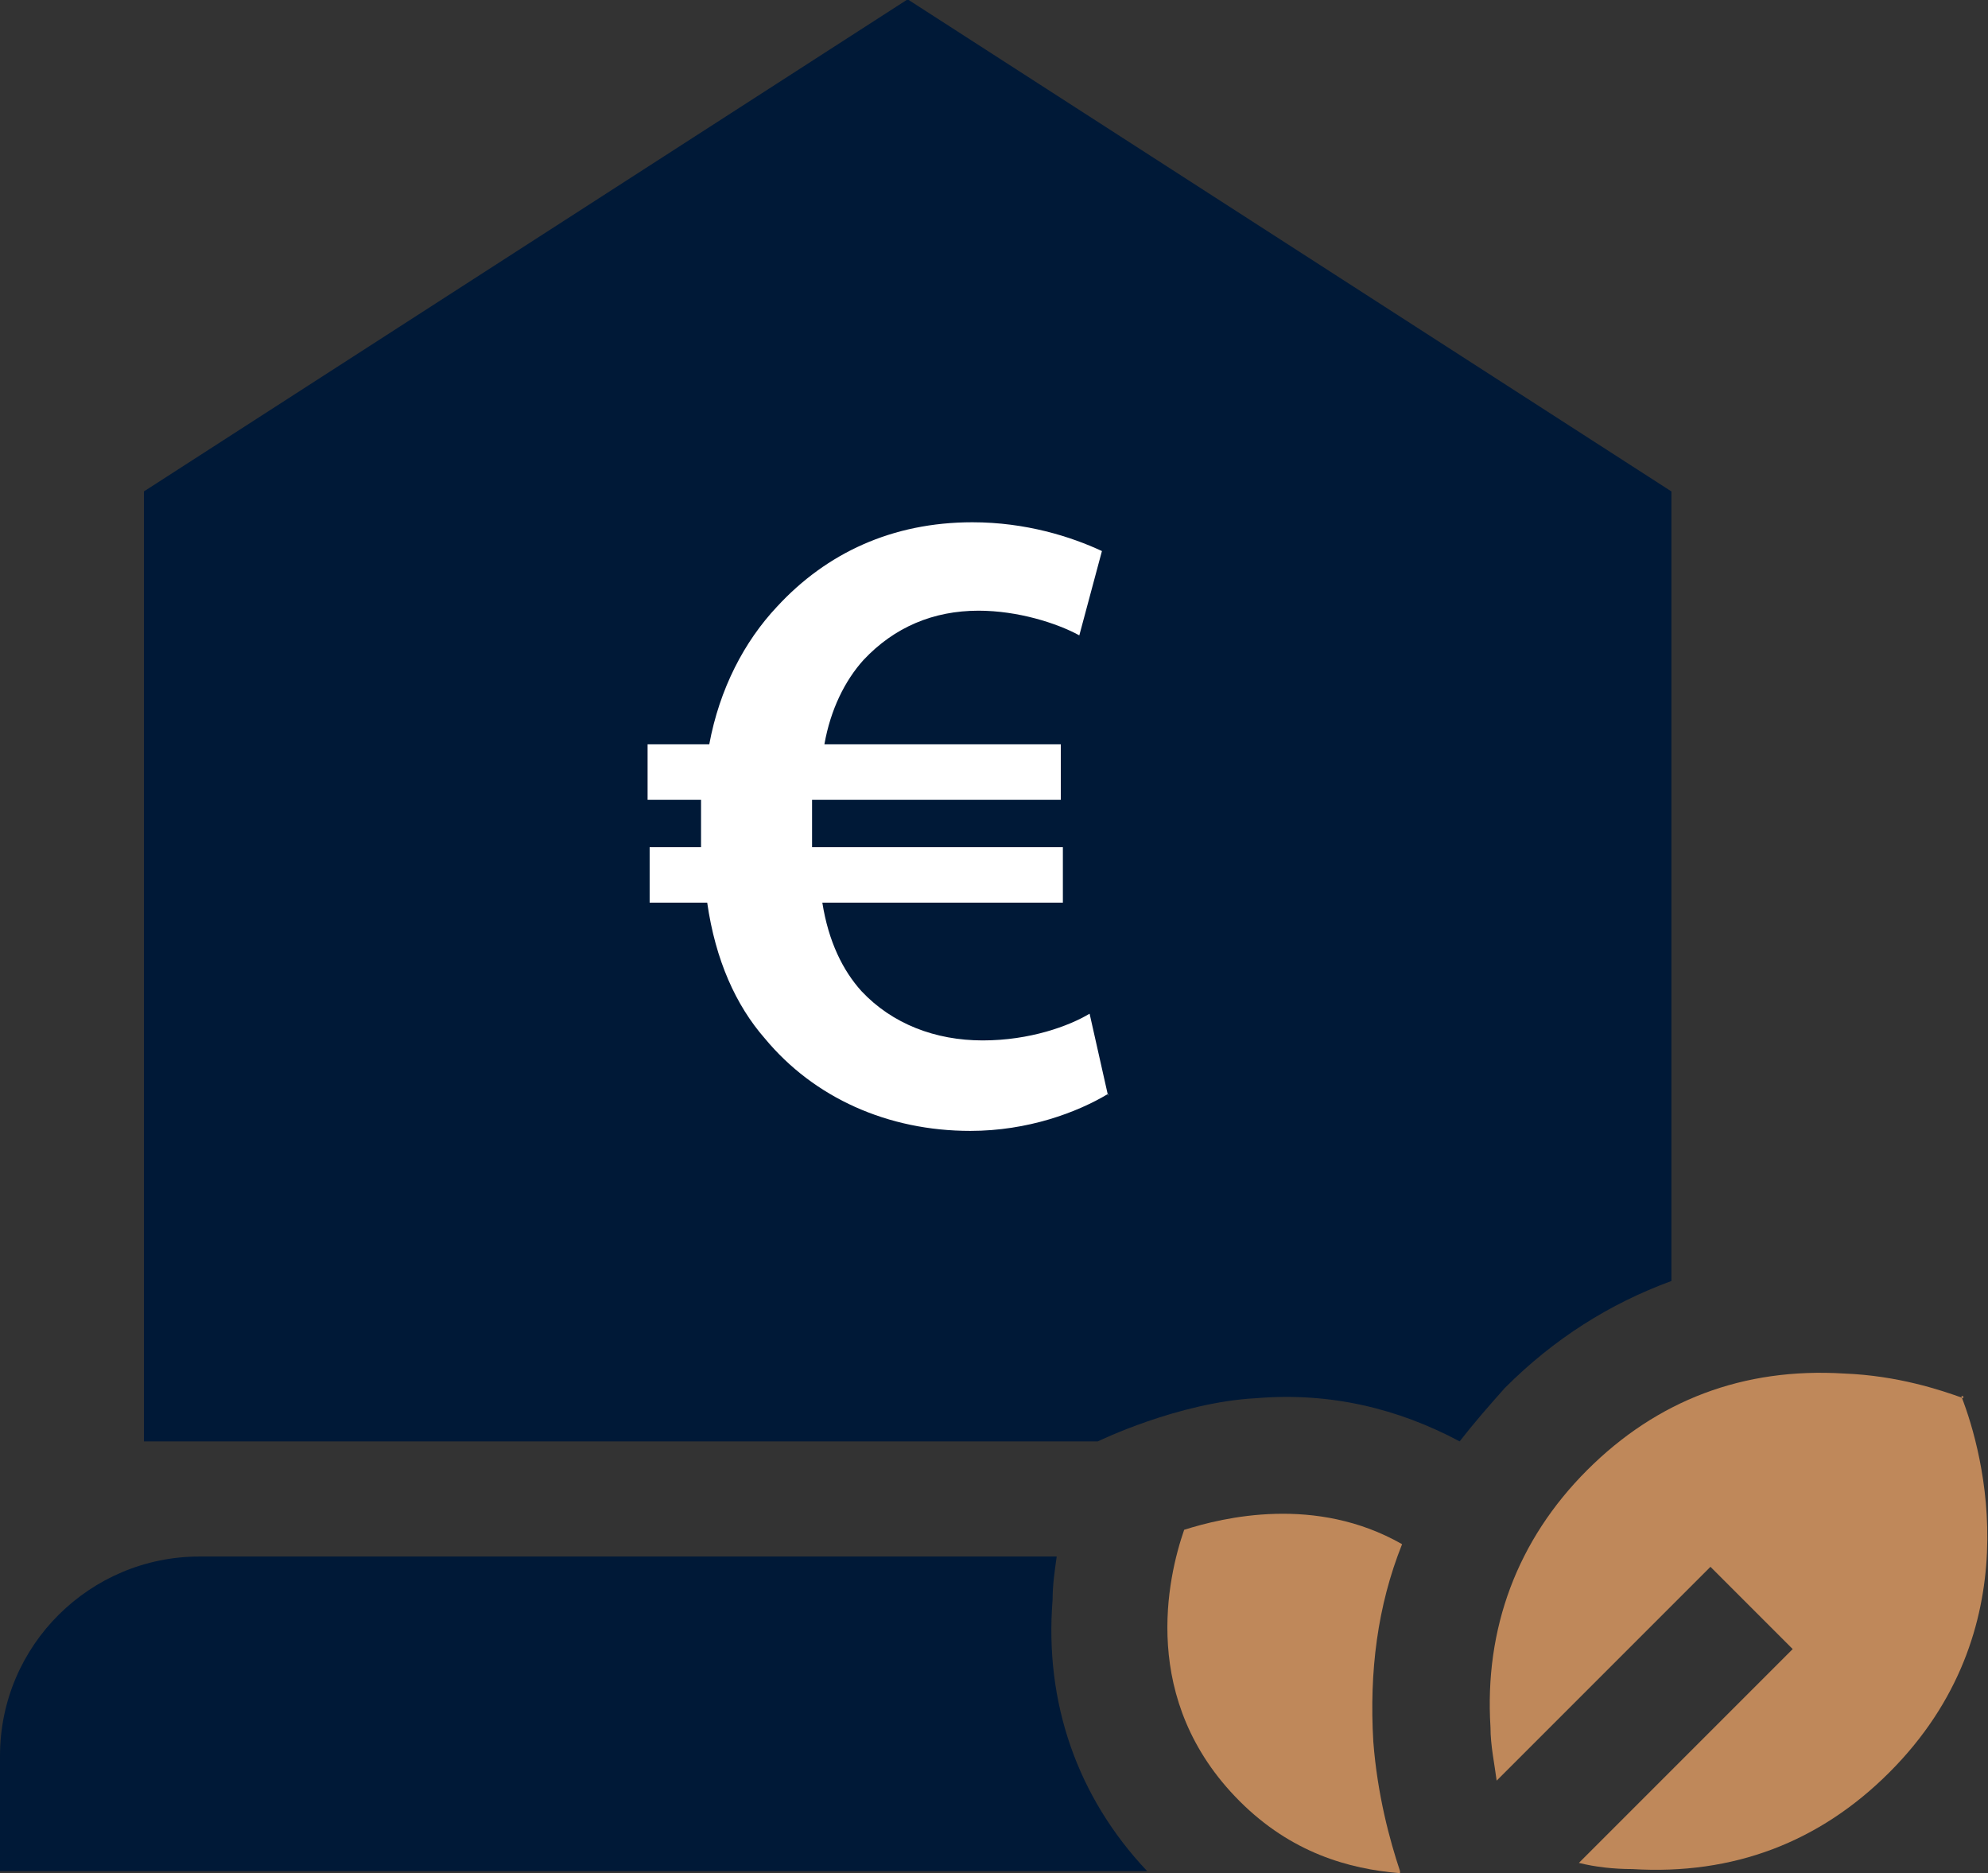
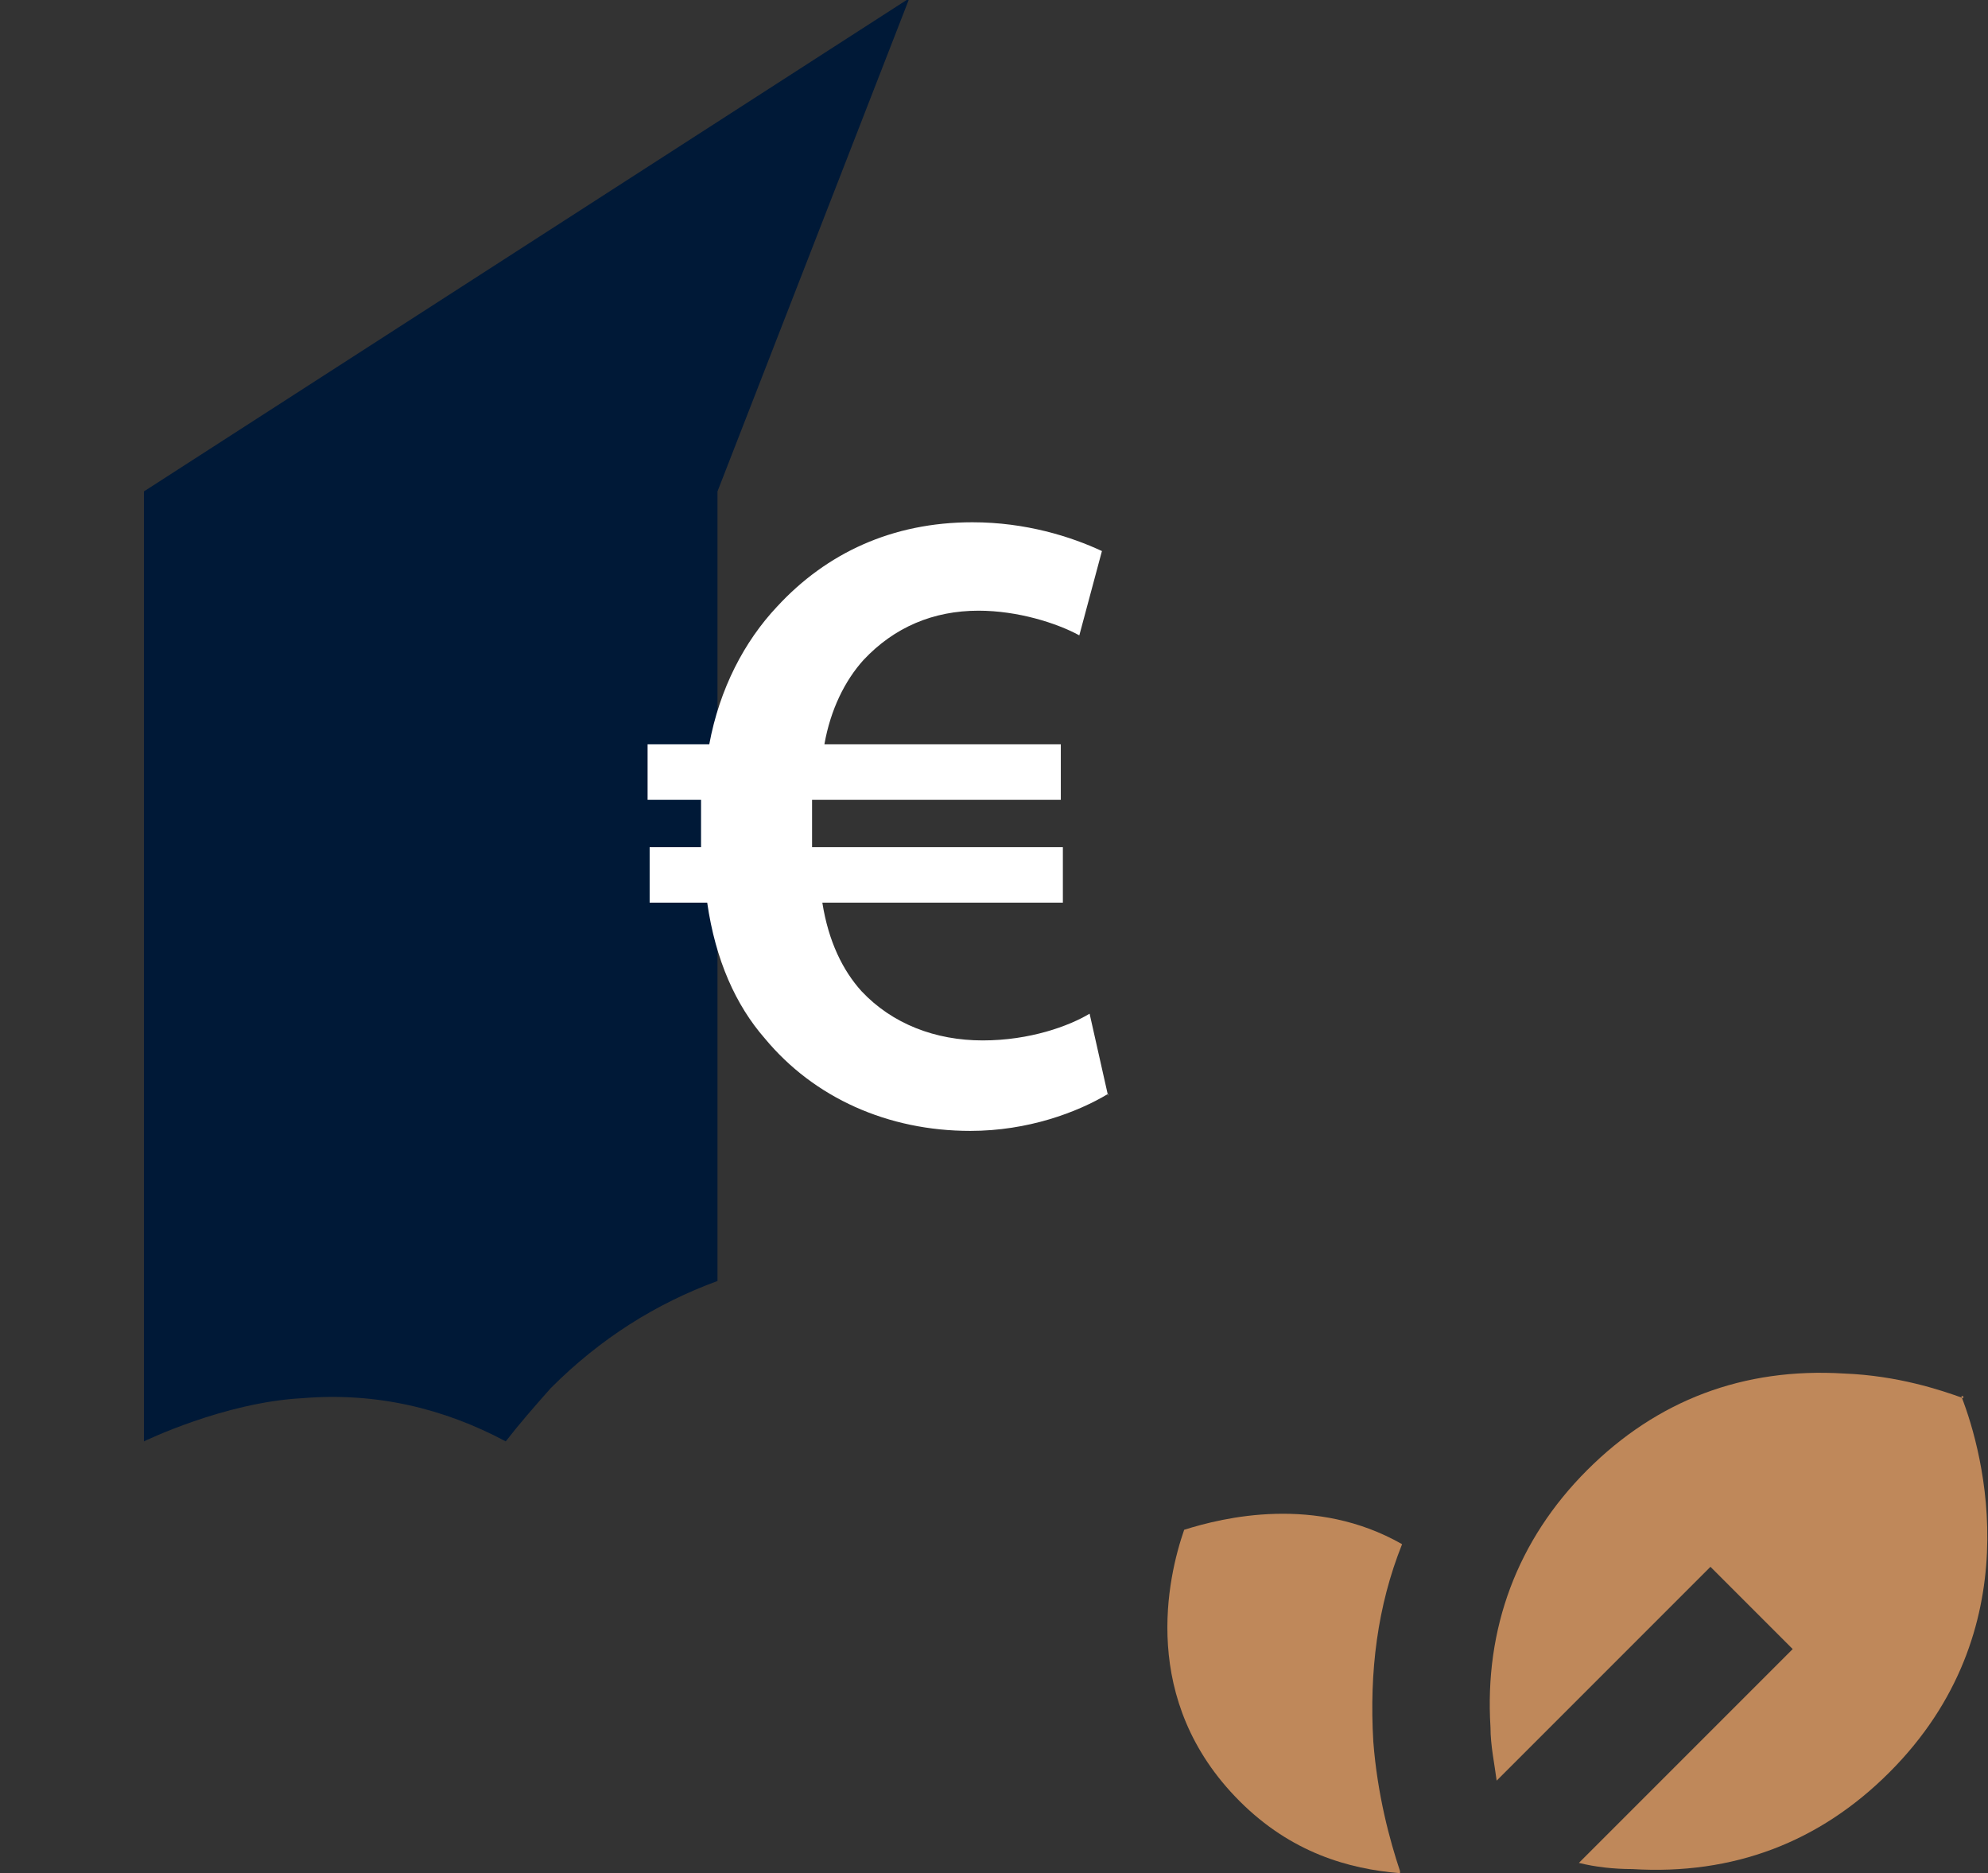
<svg xmlns="http://www.w3.org/2000/svg" id="Ontwerp" viewBox="0 0 9.67 9.11">
  <rect x="0" y="0" width="9.67" height="9.11" fill="#333333" stroke="none" />
  <defs>
    <style>.cls-1{fill:#bf885a;}.cls-2{fill:#001937;}.cls-3{fill:#fff;}</style>
  </defs>
  <g id="house_6">
    <g id="Group_48">
-       <path id="Vector_82" class="cls-2" d="M4.41,0L.7,2.39v4.62h4.64s.39-.19.77-.21c.36-.03.69.05.99.21h0c.07-.09.14-.17.22-.26.24-.24.51-.41.81-.52v-3.84L4.42,0h-.01Z" />
-       <path id="Vector_83" class="cls-2" d="M5.12,7.78c0-.07.01-.14.02-.21H.97c-.53,0-.97.43-.97.97v.56h5.58c-.34-.36-.5-.82-.46-1.32Z" />
+       <path id="Vector_82" class="cls-2" d="M4.41,0L.7,2.39v4.62s.39-.19.77-.21c.36-.03.69.05.99.21h0c.07-.09.14-.17.22-.26.24-.24.51-.41.81-.52v-3.84L4.42,0h-.01Z" />
      <path id="Vector_84" class="cls-1" d="M6.81,9.1c-.05-.15-.11-.37-.13-.63-.02-.34.02-.66.14-.96-.42-.24-.87-.13-1.06-.07-.08.23-.22.83.27,1.32.25.25.53.33.78.35h0Z" />
      <path id="Vector_85" class="cls-1" d="M9.55,6.8c-.11-.04-.32-.11-.58-.12-.49-.03-.91.13-1.25.47s-.5.77-.47,1.25c0,.09.02.18.03.26l1.04-1.04.4.4-1.04,1.04c.08.02.17.03.26.03.49.03.91-.13,1.25-.47.69-.69.46-1.55.35-1.83h.01Z" />
    </g>
    <path class="cls-3" d="M5.39,5.32c-.15.09-.39.18-.67.18-.4,0-.76-.16-1-.45-.14-.16-.24-.38-.28-.66h-.28v-.27h.25v-.23h-.26v-.27h.3c.05-.27.17-.5.33-.67.24-.26.56-.41.95-.41.26,0,.48.07.63.14l-.11.41c-.11-.06-.3-.12-.49-.12-.22,0-.41.08-.56.24-.09.1-.16.24-.19.41h1.15v.27h-1.21v.23h1.22v.27h-1.17c.03.19.1.33.19.43.15.16.36.24.59.24s.42-.07.52-.13l.09.4h0Z" />
  </g>
</svg>